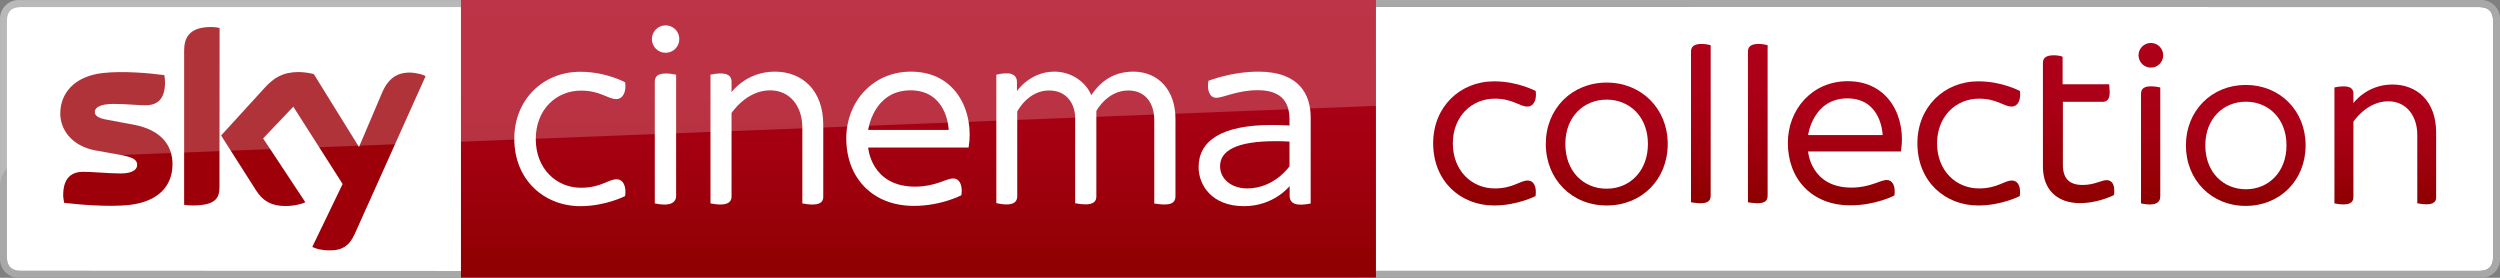
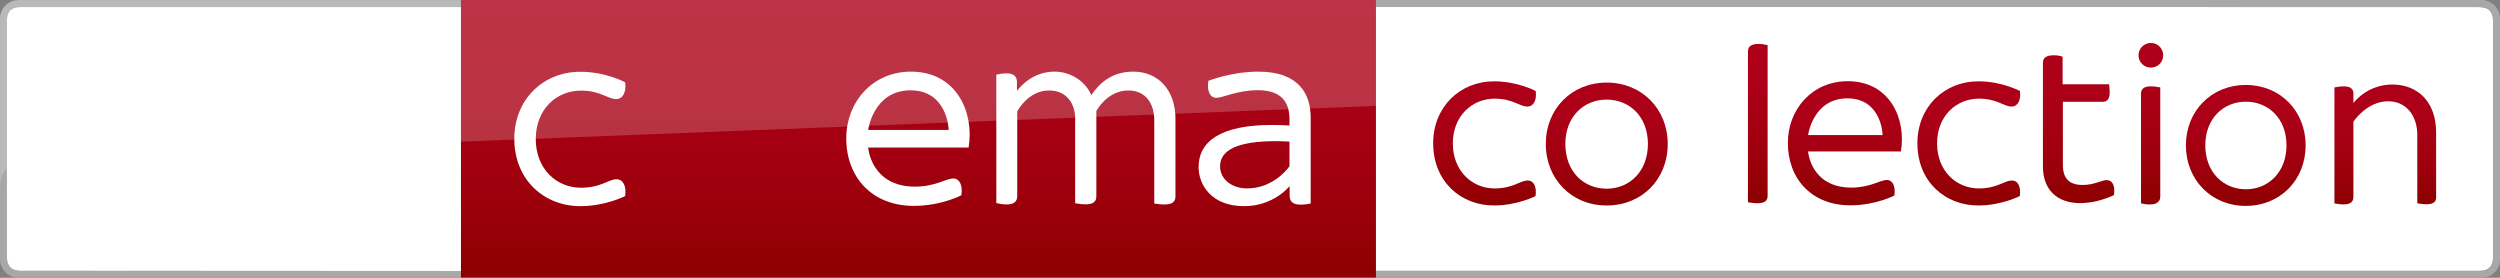
<svg xmlns="http://www.w3.org/2000/svg" enable-background="new 0 0 1804.4 200.5" version="1.1" viewBox="0 0 1804.4 200.5" xml:space="preserve">
  <rect x="0" y="0" width="1804.4" height="200.5" fill="#808080" stroke="none" />
  <style type="text/css">
	.st0{fill:#FFFFFF;}
	.st1{opacity:0.949;fill:#A9A9A9;enable-background:new    ;}
	.st2{fill:url(#i);}
	.st3{fill:url(#h);}
	.st4{fill:url(#g);}
	.st5{fill:url(#f);}
	.st6{fill:url(#e);}
	.st7{fill:url(#d);}
	.st8{fill:url(#c);}
	.st9{fill:url(#b);}
	.st10{fill:url(#a);}
	.st11{fill:url(#k);}
	.st12{fill:url(#j);}
	.st13{fill:#9D0009;}
	.st14{opacity:0.2;fill:#FFFFFF;enable-background:new    ;}
</style>
  <path class="st0" d="m1789.4 195.5c6.9 0 10-3.4 10-10v-170.4c0-6.5-3.1-10-10-10l-809.3-0.1 0.1 190.5h809.2z" />
  <path class="st1" d="m1789.4 5.1c6.9 0 10 3.5 10 10v170.4c0 6.6-3.1 10-10 10h-809.2v5h811c7.4 0 13.2-6.2 13.2-13.2v-173.9c0-7.3-6-13.4-13.4-13.4h-810.9v5l809.3 0.1z" />
  <linearGradient id="i" x1="1071.5" x2="1071.5" y1="143.32" y2="53.651" gradientTransform="matrix(1 0 0 -1 0 202)" gradientUnits="userSpaceOnUse">
    <stop stop-color="#AE0019" offset="0" />
    <stop stop-color="#AA0016" offset=".345" />
    <stop stop-color="#9D000C" offset=".702" />
    <stop stop-color="#8D0000" offset="1" />
  </linearGradient>
  <path class="st2" d="m1034.4 103.4c0-26.2 19.3-44.7 44-44.7 17.2 0 30 7 30 7 0.9 6.3-1.4 11.2-6 11.2-5.8 0-10.4-5.7-23.6-5.7-16.2 0-30.2 12.4-30.2 32.3 0 19.7 13.7 32.5 30.2 32.5 13.4 0 18.2-5.7 23.8-5.7 4.6 0 6.6 4.7 5.7 11.2 0 0-13.1 6.8-29.9 6.8-23.8 0.1-44-17.1-44-44.9z" />
  <linearGradient id="h" x1="1159.6" x2="1159.6" y1="142.46" y2="53.722" gradientTransform="matrix(1 0 0 -1 0 202)" gradientUnits="userSpaceOnUse">
    <stop stop-color="#AE0019" offset="0" />
    <stop stop-color="#AA0016" offset=".345" />
    <stop stop-color="#9D000C" offset=".702" />
    <stop stop-color="#8D0000" offset="1" />
  </linearGradient>
  <path class="st3" d="m1115.7 103.9c0-25.4 18.7-44.3 44-44.3 25.1 0 44 18.9 44 44.3 0 25.6-18.7 44.4-44 44.4-25.2 0.1-44-18.9-44-44.4m73.7 0c0-19.7-13.2-32-29.8-32-16.5 0-29.8 12.3-29.8 32 0 19.9 13.2 32.3 29.8 32.3s29.8-12.6 29.8-32.3" />
  <linearGradient id="g" x1="1227.6" x2="1227.6" y1="170.27" y2="55.381" gradientTransform="matrix(1 0 0 -1 0 202)" gradientUnits="userSpaceOnUse">
    <stop stop-color="#AE0019" offset="0" />
    <stop stop-color="#AA0016" offset=".345" />
    <stop stop-color="#9D000C" offset=".702" />
    <stop stop-color="#8D0000" offset="1" />
  </linearGradient>
-   <path class="st4" d="m1220.5 146v-108.8c0-3.3 1.9-5.5 7.7-5.5 2.4 0 5 0.5 6.5 0.9v108.6c0 3.5-1.7 5.5-7.6 5.5-2.3-0.1-5.1-0.4-6.6-0.7" />
  <linearGradient id="f" x1="1268.7" x2="1268.7" y1="170.27" y2="55.381" gradientTransform="matrix(1 0 0 -1 0 202)" gradientUnits="userSpaceOnUse">
    <stop stop-color="#AE0019" offset="0" />
    <stop stop-color="#AA0016" offset=".345" />
    <stop stop-color="#9D000C" offset=".702" />
    <stop stop-color="#8D0000" offset="1" />
  </linearGradient>
  <path class="st5" d="m1261.6 146v-108.8c0-3.3 1.9-5.5 7.7-5.5 2.4 0 5 0.5 6.5 0.9v108.6c0 3.5-1.7 5.5-7.6 5.5-2.3-0.1-5.1-0.4-6.6-0.7" />
  <linearGradient id="e" x1="1331.7" x2="1331.7" y1="143.4" y2="53.728" gradientTransform="matrix(1 0 0 -1 0 202)" gradientUnits="userSpaceOnUse">
    <stop stop-color="#AE0019" offset="0" />
    <stop stop-color="#AA0016" offset=".345" />
    <stop stop-color="#9D000C" offset=".702" />
    <stop stop-color="#8D0000" offset="1" />
  </linearGradient>
  <path class="st6" d="m1333.4 71c23.6 0 25.4 24 25.4 26.5h-53.8s3.5-26.5 28.4-26.5zm0.2-12.4c-25.8 0-43.2 20.5-43.2 44.5 0 26.3 17.5 45.1 45.1 45.1 18.3 0 31.8-7.1 31.8-7.1 1-6.9-1.4-11.2-5.5-11.2-4.7 0-12 5.5-25.5 5.5-29.5 0-31.3-26.1-31.3-26.1h67c4-23.5-8-50.7-38.4-50.7z" />
  <linearGradient id="d" x1="1421" x2="1421" y1="143.32" y2="53.651" gradientTransform="matrix(1 0 0 -1 0 202)" gradientUnits="userSpaceOnUse">
    <stop stop-color="#AE0019" offset="0" />
    <stop stop-color="#AA0016" offset=".345" />
    <stop stop-color="#9D000C" offset=".702" />
    <stop stop-color="#8D0000" offset="1" />
  </linearGradient>
  <path class="st7" d="m1383.9 103.4c0-26.2 19.3-44.7 44-44.7 17.2 0 30 7 30 7 0.9 6.3-1.4 11.2-6 11.2-5.8 0-10.4-5.7-23.6-5.7-16.2 0-30.2 12.4-30.2 32.3 0 19.7 13.7 32.5 30.2 32.5 13.4 0 18.2-5.7 23.8-5.7 4.6 0 6.6 4.7 5.7 11.2 0 0-13.1 6.8-29.9 6.8-23.8 0.1-44-17.1-44-44.9z" />
  <linearGradient id="c" x1="1500.3" x2="1500.3" y1="162.14" y2="55.375" gradientTransform="matrix(1 0 0 -1 0 202)" gradientUnits="userSpaceOnUse">
    <stop stop-color="#AE0019" offset="0" />
    <stop stop-color="#AA0016" offset=".345" />
    <stop stop-color="#9D000C" offset=".702" />
    <stop stop-color="#8D0000" offset="1" />
  </linearGradient>
  <path class="st8" d="m1525.8 140.8c-7.3 3.4-15.9 5.8-24.5 5.8-16.7 0-26.8-9.9-26.8-26.3v-74.9c0-3.3 1.9-5.5 7.8-5.5 2.5 0 5.2 0.4 6.4 1.1v19.8h33.6c0.1 1.3 0.4 3.7 0.4 5.8 0 5-1.9 6.9-5.2 6.9h-28.6v45.5c0 9.9 4.7 14.5 14.3 14.5 8.5 0 13.5-3.5 17.5-3.5 4 0.2 6 3.8 5.1 10.8" />
  <linearGradient id="b" x1="1552.4" x2="1552.4" y1="170.97" y2="54.393" gradientTransform="matrix(1 0 0 -1 0 202)" gradientUnits="userSpaceOnUse">
    <stop stop-color="#AE0019" offset="0" />
    <stop stop-color="#AA0016" offset=".345" />
    <stop stop-color="#9D000C" offset=".702" />
    <stop stop-color="#8D0000" offset="1" />
  </linearGradient>
  <path class="st9" d="m1545.3 146.8c9.8 2.2 13.9-0.4 13.9-4.9v-78.8c-10.2-2.1-13.9 0.1-13.9 4.5v79.2zm16-106.9c0 5-4 8.9-8.9 8.9-5 0-8.9-4-8.9-8.9s4-8.9 8.9-8.9c5 0 8.9 4 8.9 8.9" />
  <linearGradient id="a" x1="1620.9" x2="1620.9" y1="140.73" y2="53.399" gradientTransform="matrix(1 0 0 -1 0 202)" gradientUnits="userSpaceOnUse">
    <stop stop-color="#AE0019" offset="0" />
    <stop stop-color="#AA0016" offset=".345" />
    <stop stop-color="#9D000C" offset=".702" />
    <stop stop-color="#8D0000" offset="1" />
  </linearGradient>
  <path class="st10" d="m1577.7 104.9c0-24.9 18.5-43.6 43.2-43.6s43.2 18.6 43.2 43.6c0 25.2-18.5 43.7-43.2 43.7-24.6 0.1-43.2-18.6-43.2-43.7m72.6 0c0-19.4-13.1-31.5-29.3-31.5s-29.3 12.1-29.3 31.5c0 19.5 13.1 31.7 29.3 31.7s29.3-12.3 29.3-31.7" />
  <linearGradient id="k" x1="1721.6" x2="1721.6" y1="140.95" y2="54.442" gradientTransform="matrix(1 0 0 -1 0 202)" gradientUnits="userSpaceOnUse">
    <stop stop-color="#AE0019" offset="0" />
    <stop stop-color="#AA0016" offset=".345" />
    <stop stop-color="#9D000C" offset=".702" />
    <stop stop-color="#8D0000" offset="1" />
  </linearGradient>
  <path class="st11" d="m1684.9 146.8v-83.7c7.8-1.6 13.7-1.1 13.7 4.5v6.8s9.6-13.4 28.1-13.4c17.9 0 31.6 12.1 31.6 34.6v47c0 5.8-7.6 5.3-13.6 4.1v-49.3c0-13.8-7.9-24.3-21-24.3-15.5 0-25.1 14.7-25.1 14.7v54.2c0.1 4.7-3.7 6.8-13.7 4.8z" />
  <path class="st1" d="m15 195.4c-6.9 0-10-3.5-10-10v-170.3c0-6.6 3.1-10 10-10h318.3v-5h-320.1c-7.4 0-13.2 6.2-13.2 13.2v173.8c0 7.3 6 13.4 13.4 13.4h320v-5l-318.4-0.1z" />
  <path class="st0" d="M361.3,195.6L361.2,5.1H15C8.1,5.1,5,8.5,5,15v170.4c0,6.5,3.1,10,10,10L361.3,195.6" />
  <linearGradient id="j" x1="662.92" x2="662.92" y1="4980" y2="5180.3" gradientTransform="translate(0 -4980)" gradientUnits="userSpaceOnUse">
    <stop stop-color="#AE0019" offset="0" />
    <stop stop-color="#AA0016" offset=".345" />
    <stop stop-color="#9D000C" offset=".702" />
    <stop stop-color="#8D0000" offset="1" />
  </linearGradient>
  <path class="st12" d="M332.7,0h660.4v200.3H332.7V0z" />
  <path class="st0" d="m371.2 100.1c0-28.3 20.9-48.3 47.6-48.3 18.6 0 32.4 7.6 32.4 7.6 1 6.7-1.5 12.1-6.4 12.1-6.3 0-11.3-6.1-25.5-6.1-17.6 0-32.6 13.4-32.6 35 0 21.3 14.8 35.1 32.6 35.1 14.5 0 19.7-6.1 25.7-6.1 4.9 0 7.2 5.1 6.2 12.1 0 0-14.1 7.3-32.3 7.3-25.9 0-47.7-18.7-47.7-48.7z" />
-   <path class="st0" d="m472.6 146.8c10.9 2.4 15.4-0.5 15.4-5.4v-87.5c-11.3-2.3-15.4 0.1-15.4 5v87.9zm17.7-118.6c0 5.5-4.4 9.9-9.9 9.9s-9.9-4.4-9.9-9.9 4.4-9.9 9.9-9.9 9.9 4.4 9.9 9.9" />
-   <path class="st0" d="m512.8 146.8v-92.9c8.6-1.8 15.2-1.2 15.2 5v7.6s10.6-14.8 31.2-14.8c19.8 0 35 13.4 35 38.4v52.1c0 6.5-8.5 5.9-15.1 4.6v-54.7c0-15.3-8.8-26.9-23.3-26.9-17.2 0-27.8 16.4-27.8 16.4v60.1c0.1 4.9-4.2 7.3-15.2 5.1z" />
  <path class="st0" d="m657.2 65.2c25.5 0 27.5 25.9 27.5 28.6h-58.1s3.7-28.6 30.6-28.6zm0.3-13.5c-27.9 0-46.7 22.1-46.7 48.1 0 28.4 18.8 48.8 48.8 48.8 19.8 0 34.3-7.7 34.3-7.7 1.1-7.5-1.5-12.1-5.9-12.1-5.1 0-12.9 5.9-27.6 5.9-31.8 0-33.8-28.2-33.8-28.2h72.5c4.2-25.4-8.7-54.8-41.6-54.8z" />
  <path class="st0" d="m719.1 146.6v-92.7c8.5-2 14.9-1.3 14.9 5.4v6.4s9.4-14 27-14c12.5 0 22.9 7.7 26.6 17 5-7.3 13.8-17 30.3-17 18.4 0 30.5 13.7 30.5 34v55.9c0 5.5-4.3 7.1-15.3 5.3v-60.3c0-10.8-5.4-21.3-18.8-21.3-15.2 0-23 14.8-23 14.8v61.7c0 4.3-3.1 7.2-15.3 4.9v-61.4c0-10.1-5.9-20-18.8-20-15.4 0-23 15.2-23 15.2v61.3c-0.1 5.6-5.6 7-15.1 4.8z" />
  <path class="st0" d="m921.2 101.9c3 0 6.1 0.1 9.5 0.3v17.8s-10.8 16-30.6 16c-11.1 0-19.5-6.7-19.5-16 0-11.3 11.9-18.2 40.6-18.1zm-13-50.2c-19.4 0-36 6.6-36 6.6-1.2 6.2 0.6 12.3 5.7 12.3 4.8 0 15.2-5.5 29.9-5.5 19 0 22.9 10.7 22.9 21.1v4.4s-5.6-0.4-12.9-0.4c-36.7 0-52.7 11.8-52.7 30.4 0 12.9 9.4 28.2 32.8 28.2 21.6 0 32.9-14.5 32.9-14.5v6.8c0 6.2 4.9 7.8 15.2 5.8v-62.4c-0.1-15.8-7.8-32.8-37.8-32.8z" />
-   <path class="st13" d="m225.4 178.2c2.2 1.2 6.5 2.5 12.2 2.5 9.5 0.2 14.7-3.5 18.5-12l51.1-113.8c-2.2-1.2-6.8-2.3-10.5-2.5-6.5-0.2-15.4 1.2-21 14.7l-16.6 39-32.6-52.6c-2.2-0.7-7.2-1.5-11-1.5-11.4 0-17.9 4.2-24.5 11.4l-31.4 34.4 25.4 39.9c4.7 7.3 10.9 11 20.9 11 6.5 0 12-1.5 14.5-2.7l-30.5-46.1 21.8-22.9 35.6 55.8-21.9 45.4zm-67-43.1c0 8.3-3.3 13.2-19.7 13.2-2.2 0-4-0.2-5.8-0.5v-111.1c0-8.5 2.8-17.2 19.4-17.2 2 0 4.2 0.2 6.2 0.7l-0.1 114.9zm-33.9-16.6c0 15.7-10.2 27-31 29.4-15 1.7-36.9-0.3-47.2-1.5-0.3-1.7-0.7-3.8-0.7-5.5 0-13.7 7.3-16.9 14.4-16.9 7.2 0 18.5 1.2 27 1.2 9.3 0 12-3.2 12-6.2 0-4-3.7-5.5-11-7l-19.5-3.5c-16.4-3.2-25-14.6-25-26.6 0-14.7 10.3-26.9 30.7-29.2 15.4-1.7 34.2 0.2 44.4 1.5 0.3 1.8 0.5 3.5 0.5 5.3 0 13.7-7.2 16.5-14.2 16.5-5.3 0-13.5-1-23-1-9.7 0-13.5 2.7-13.5 5.8 0 3.3 3.8 4.8 9.8 5.8l18.8 3.5c19.3 3.8 27.5 14.8 27.5 28.4" />
  <path class="st14" d="M993.1,0H13.4C6.1,0,0.1,6,0.1,13.4v121c0-10.7,8.5-19.6,19.2-19.9l973.8-38.1V0z" />
</svg>